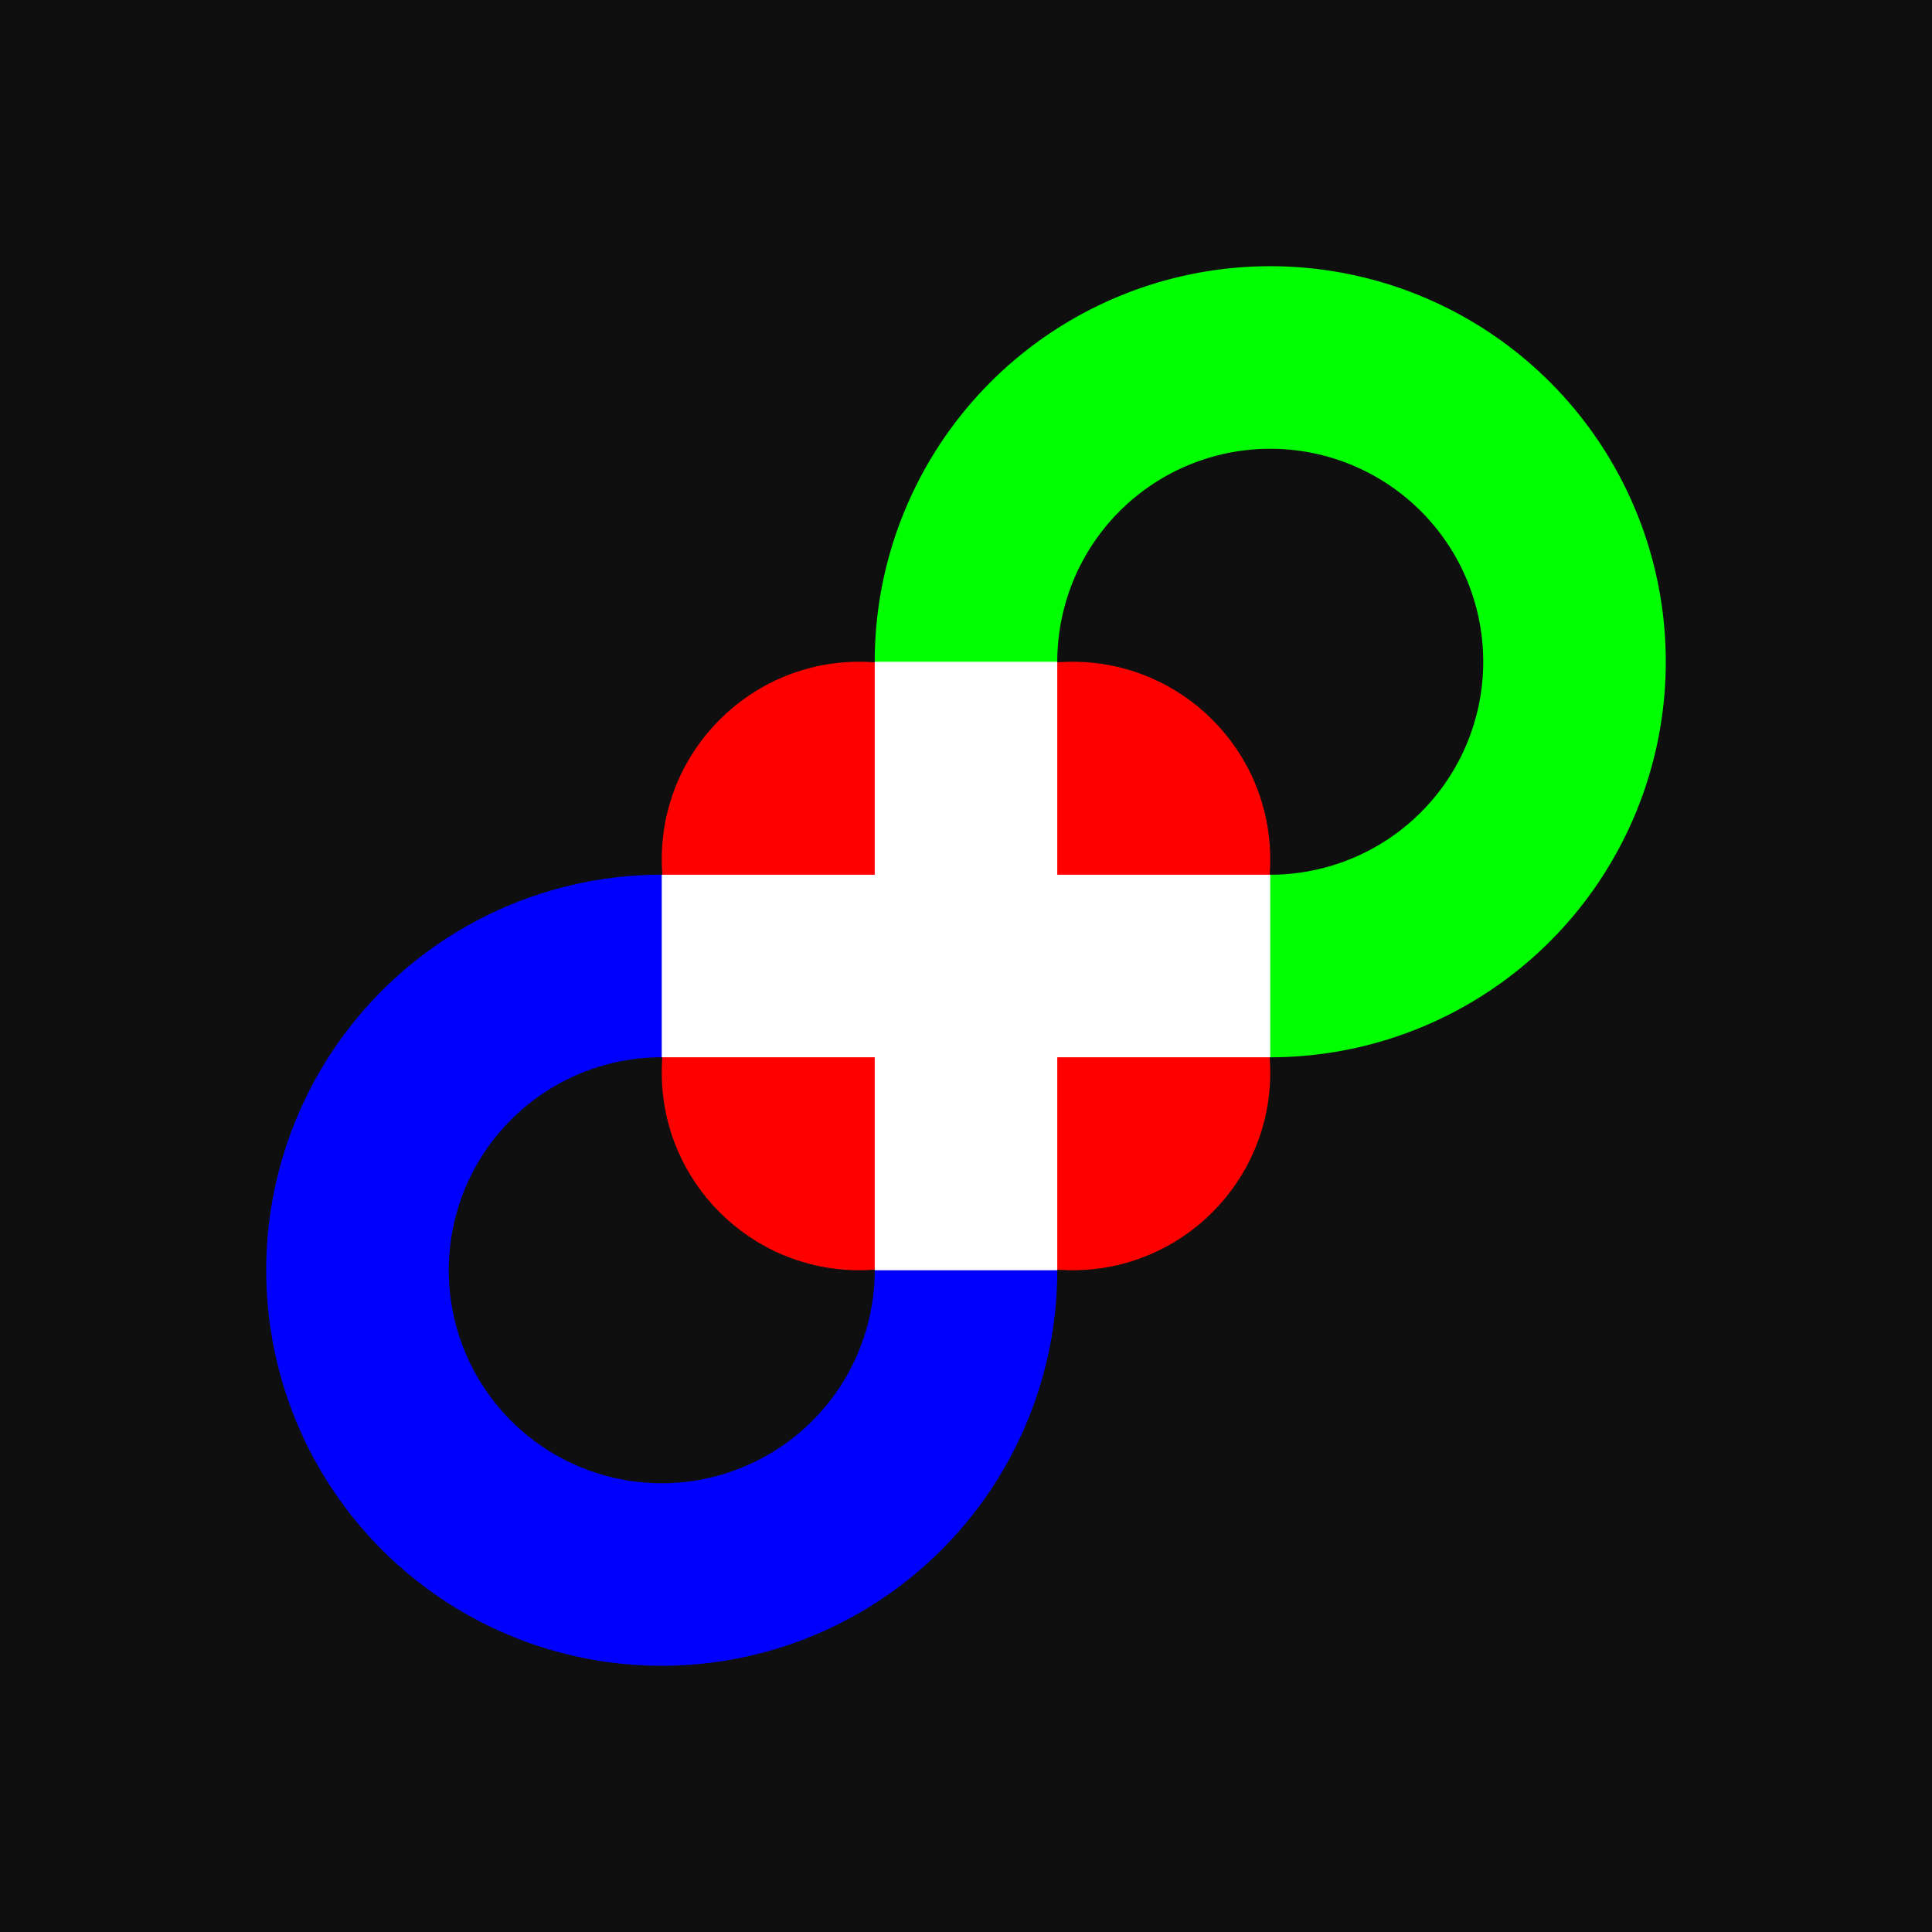
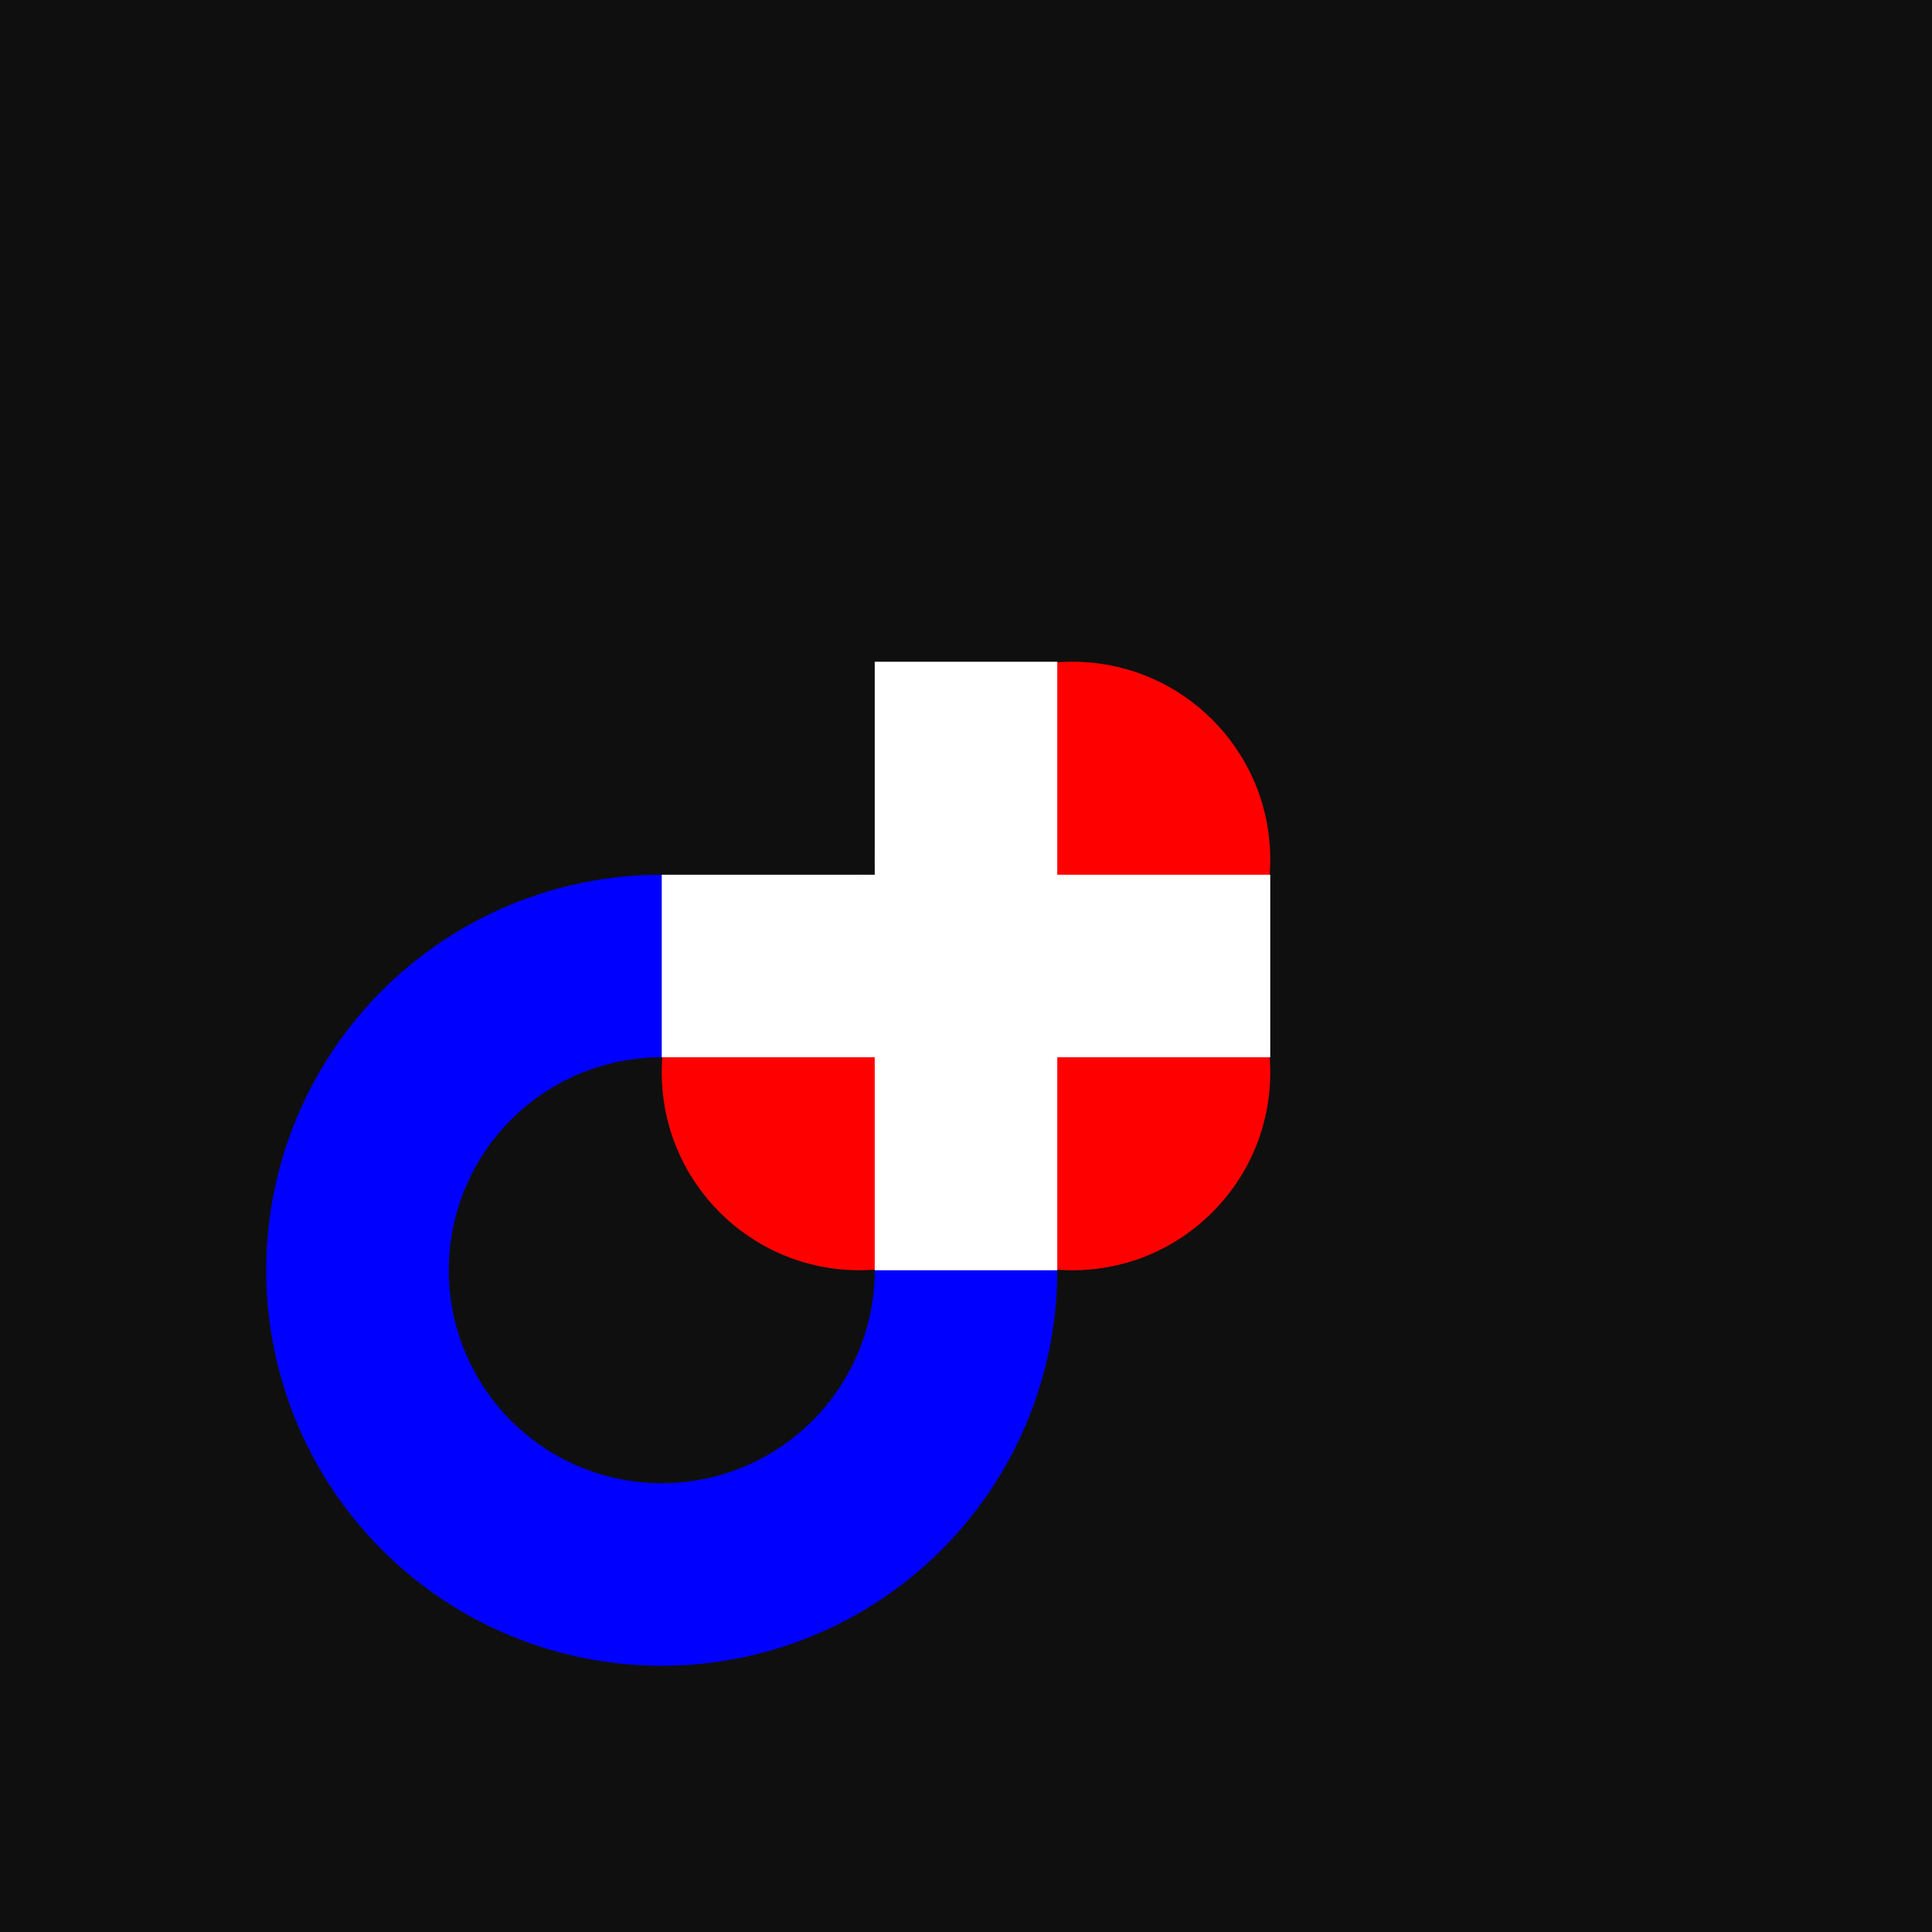
<svg xmlns="http://www.w3.org/2000/svg" xmlns:ns1="http://www.inkscape.org/namespaces/inkscape" xmlns:ns2="http://sodipodi.sourceforge.net/DTD/sodipodi-0.dtd" width="1800pt" height="1800pt" viewBox="0 0 635 635" version="1.1" id="svg1" ns1:version="1.3.2 (091e20e, 2023-11-25, custom)" ns2:docname="helvetism_rgb_logo.svg" ns1:export-filename="helvetism_rgb_logo.png" ns1:export-xdpi="96" ns1:export-ydpi="96">
  <ns2:namedview id="namedview1" pagecolor="#ffffff" bordercolor="#666666" borderopacity="1.0" ns1:showpageshadow="2" ns1:pageopacity="0.0" ns1:pagecheckerboard="0" ns1:deskcolor="#d1d1d1" ns1:document-units="mm" ns1:zoom="0.15861561" ns1:cx="-185.98422" ns1:cy="1087.5348" ns1:window-width="1920" ns1:window-height="1017" ns1:window-x="-8" ns1:window-y="-8" ns1:window-maximized="1" ns1:current-layer="layer5" />
  <defs id="defs1" />
  <g ns1:groupmode="layer" id="layer5" ns1:label="Background" style="display:inline">
    <rect style="fill:#0f0f0f;fill-opacity:1;stroke:none;stroke-width:0.266;stroke-dasharray:none" id="rect13" width="635" height="635" x="-2.220446e-16" y="-2.220446e-16" ns1:export-filename="helvetism_rgb_logo.png" ns1:export-xdpi="96" ns1:export-ydpi="96" />
  </g>
  <g ns1:groupmode="layer" id="g6" ns1:label="Down Left" transform="translate(-268.351,-320.889)" style="display:none">
    <circle style="fill:#ff0000;fill-opacity:1;stroke:none;stroke-width:0.265;stroke-dasharray:none" id="circle5" cx="398.351" cy="650.889" r="130" />
-     <circle style="fill:#ffffff;fill-opacity:1;stroke:none;stroke-width:0.265" id="circle6" cx="650.889" cy="-398.351" r="70" transform="rotate(90)" />
  </g>
  <g ns1:groupmode="layer" id="g10" ns1:label="Down Left Blue" transform="translate(-268.351,-320.889)" style="display:inline">
    <path d="M 485.851,608.388 A 130,130 0 0 0 355.851,738.389 130,130 0 0 0 485.851,868.388 130,130 0 0 0 615.851,738.389 130,130 0 0 0 485.851,608.388 Z m 0,60 a 70,70 0 0 1 70,70 70,70 0 0 1 -70,70 70,70 0 0 1 -70,-70 70,70 0 0 1 70,-70 z" style="fill:#0000ff;stroke-width:0.265" id="path12" />
  </g>
  <g ns1:groupmode="layer" id="layer4" ns1:label="Up Right" style="display:none" transform="translate(-300,-300)">
    <circle style="fill:#ff0000;fill-opacity:1;stroke:none;stroke-width:0.265" id="path3-1" cx="630" cy="430" r="130" />
-     <circle style="fill:#ffffff;fill-opacity:1;stroke:none;stroke-width:0.265" id="path3" cx="430" cy="-630" r="70" transform="rotate(90)" />
  </g>
  <g ns1:groupmode="layer" id="g8" ns1:label="Up Right Green" style="display:inline" transform="translate(-300,-300)">
-     <path d="M 717.5,387.5 A 130,130 0 0 0 587.5,517.5 130,130 0 0 0 717.5,647.5 130,130 0 0 0 847.5,517.5 130,130 0 0 0 717.5,387.5 Z m 0,60 a 70,70 0 0 1 70,70 70,70 0 0 1 -70,70 70,70 0 0 1 -70,-70 70,70 0 0 1 70,-70 z" style="display:inline;fill:#00ff00;stroke-width:0.265" id="path11" />
-   </g>
+     </g>
  <g ns1:groupmode="layer" id="layer3" ns1:label="Square" transform="translate(-300,-300)">
-     <circle style="fill:#ff0000;stroke:none;stroke-width:0.265" id="path2" cx="582.5" cy="582.5" r="65" />
    <circle style="fill:#ff0000;stroke:none;stroke-width:0.265" id="path2-35" cx="582.5" cy="652.5" r="65" />
    <circle style="fill:#ff0000;stroke:none;stroke-width:0.265" id="path2-3" cx="652.5" cy="582.5" r="65" />
    <circle style="fill:#ff0000;stroke:none;stroke-width:0.265" id="path2-3-8" cx="652.5" cy="652.5" r="65" />
  </g>
  <g ns1:groupmode="layer" id="layer2" ns1:label="Cross" transform="translate(-300,-300)">
    <rect style="fill:#ffffff;fill-opacity:1;stroke:none;stroke-width:0.265;stroke-dasharray:none" id="rect4" width="200" height="60" x="517.5" y="587.5" />
    <rect style="fill:#ffffff;fill-opacity:1;stroke:none;stroke-width:0.265;stroke-dasharray:none" id="rect5" width="60" height="200" x="587.5" y="517.5" />
  </g>
</svg>